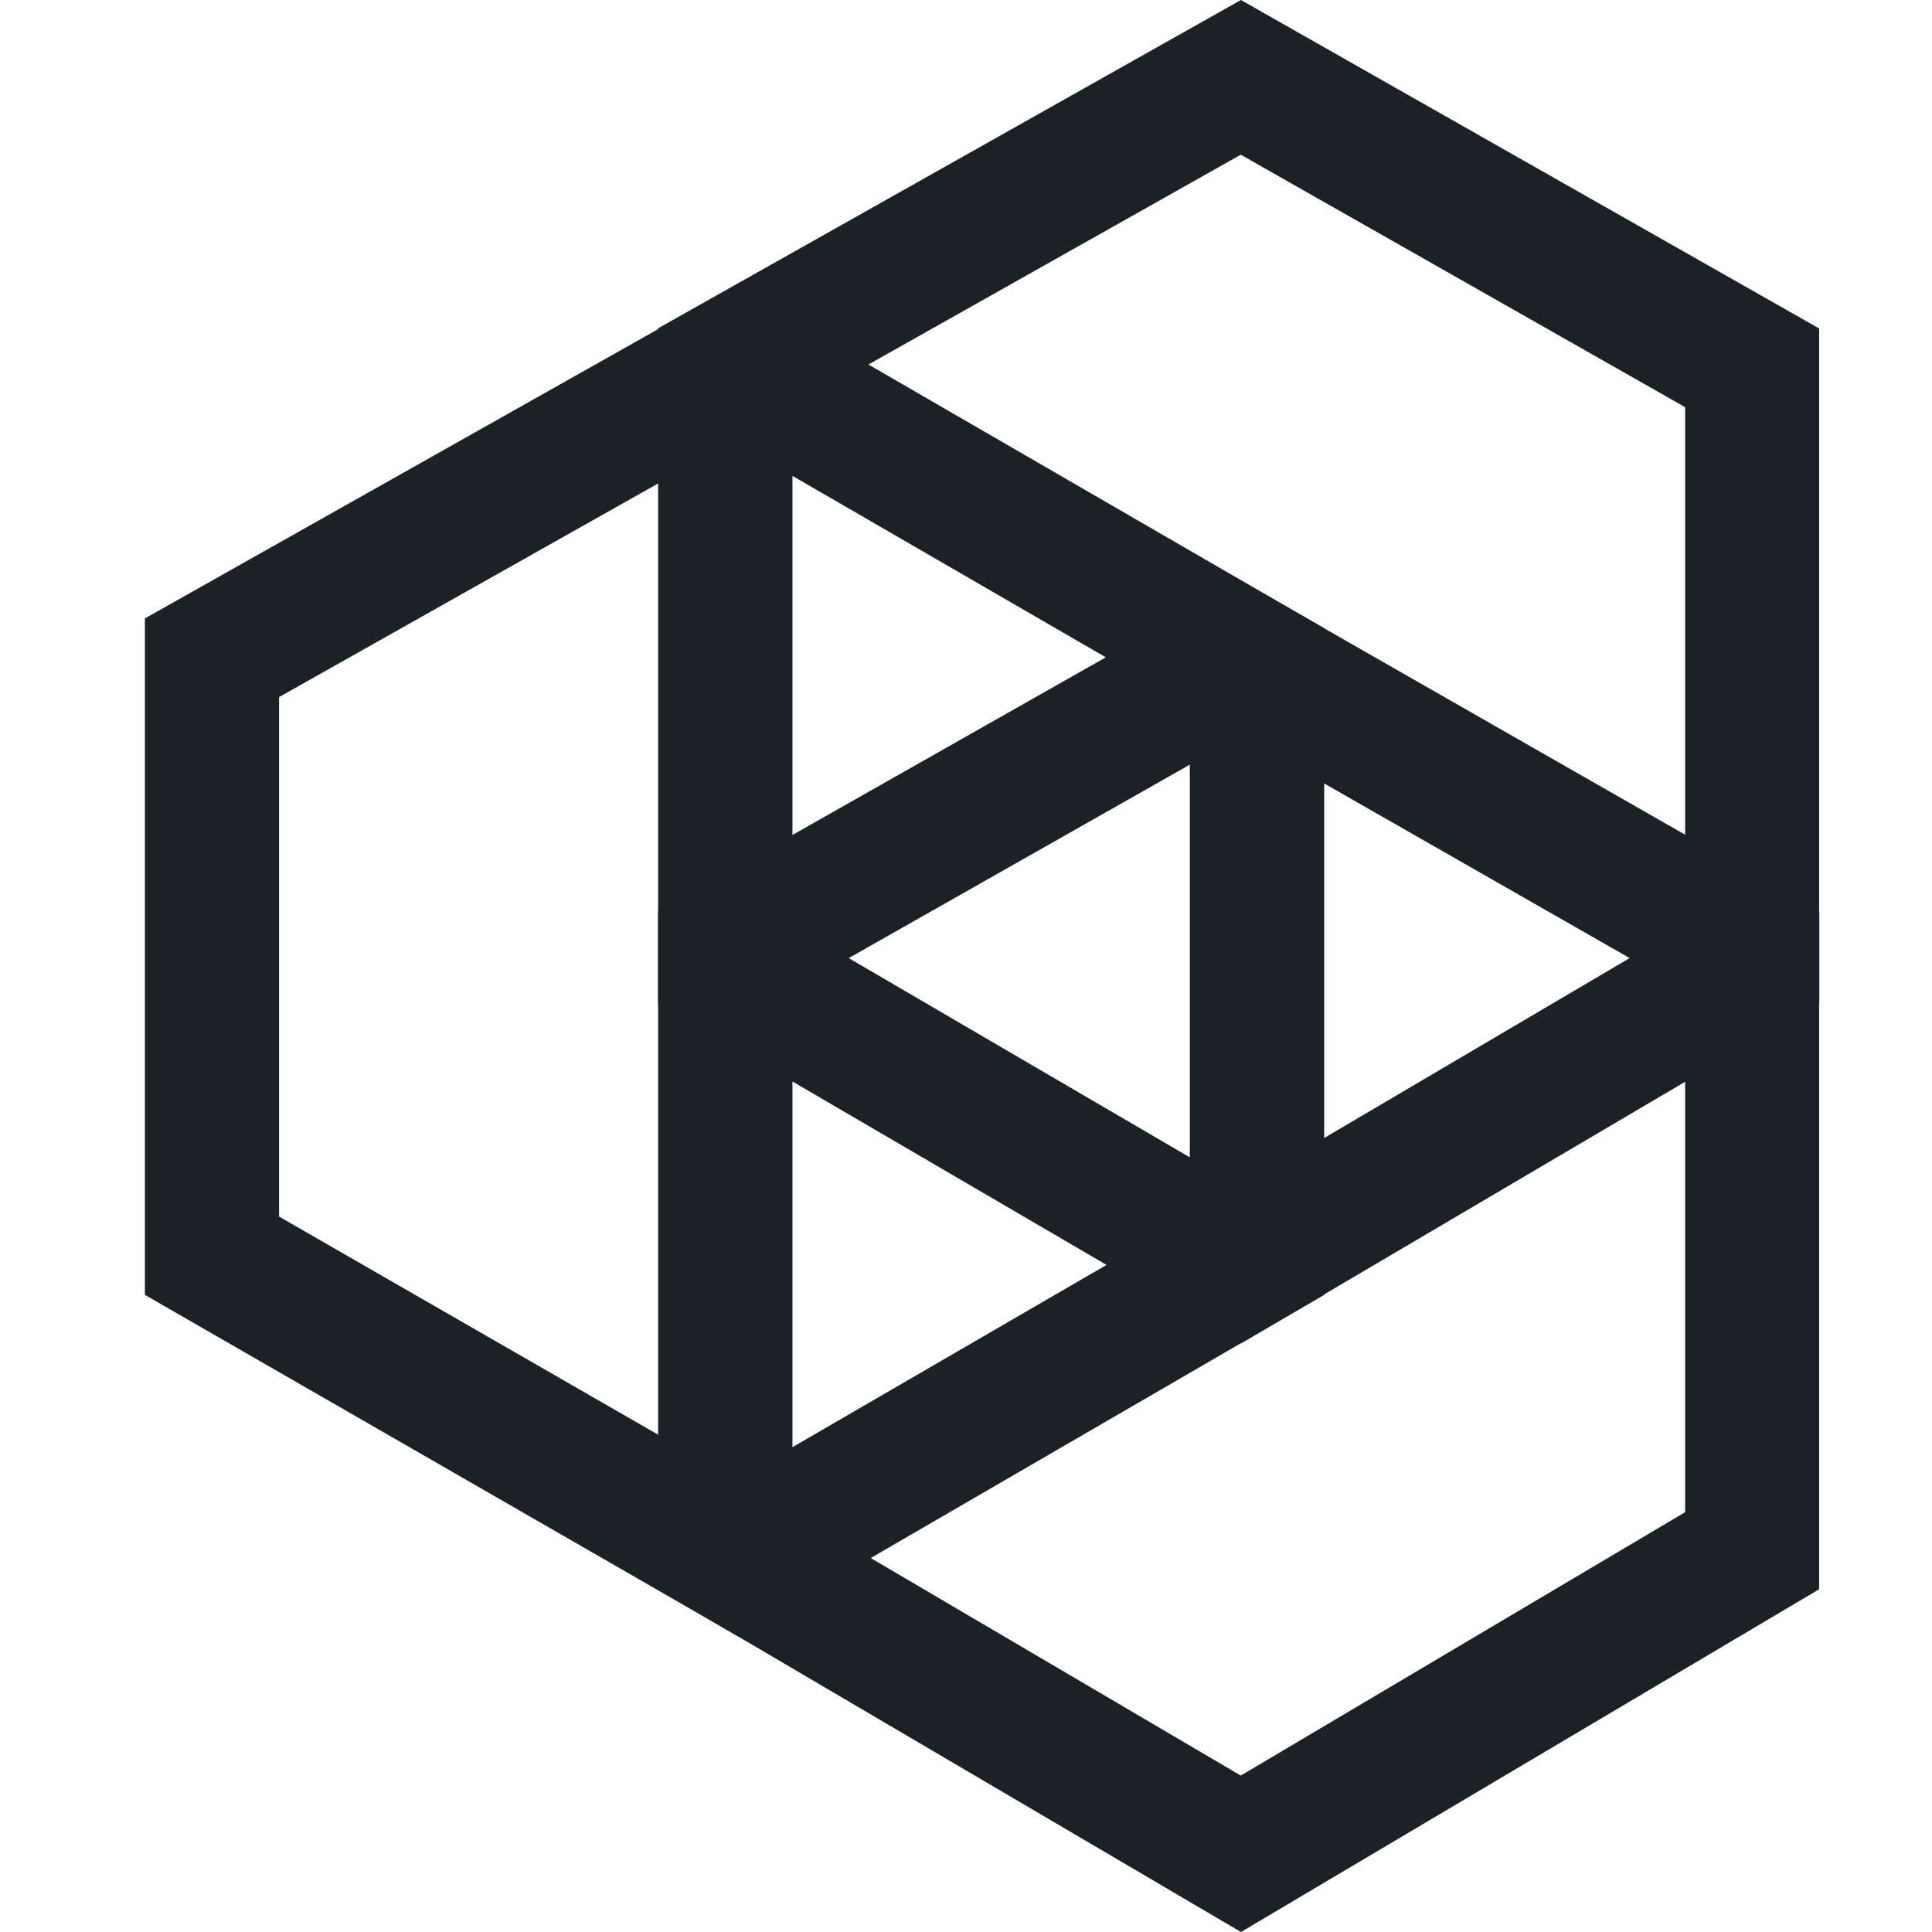
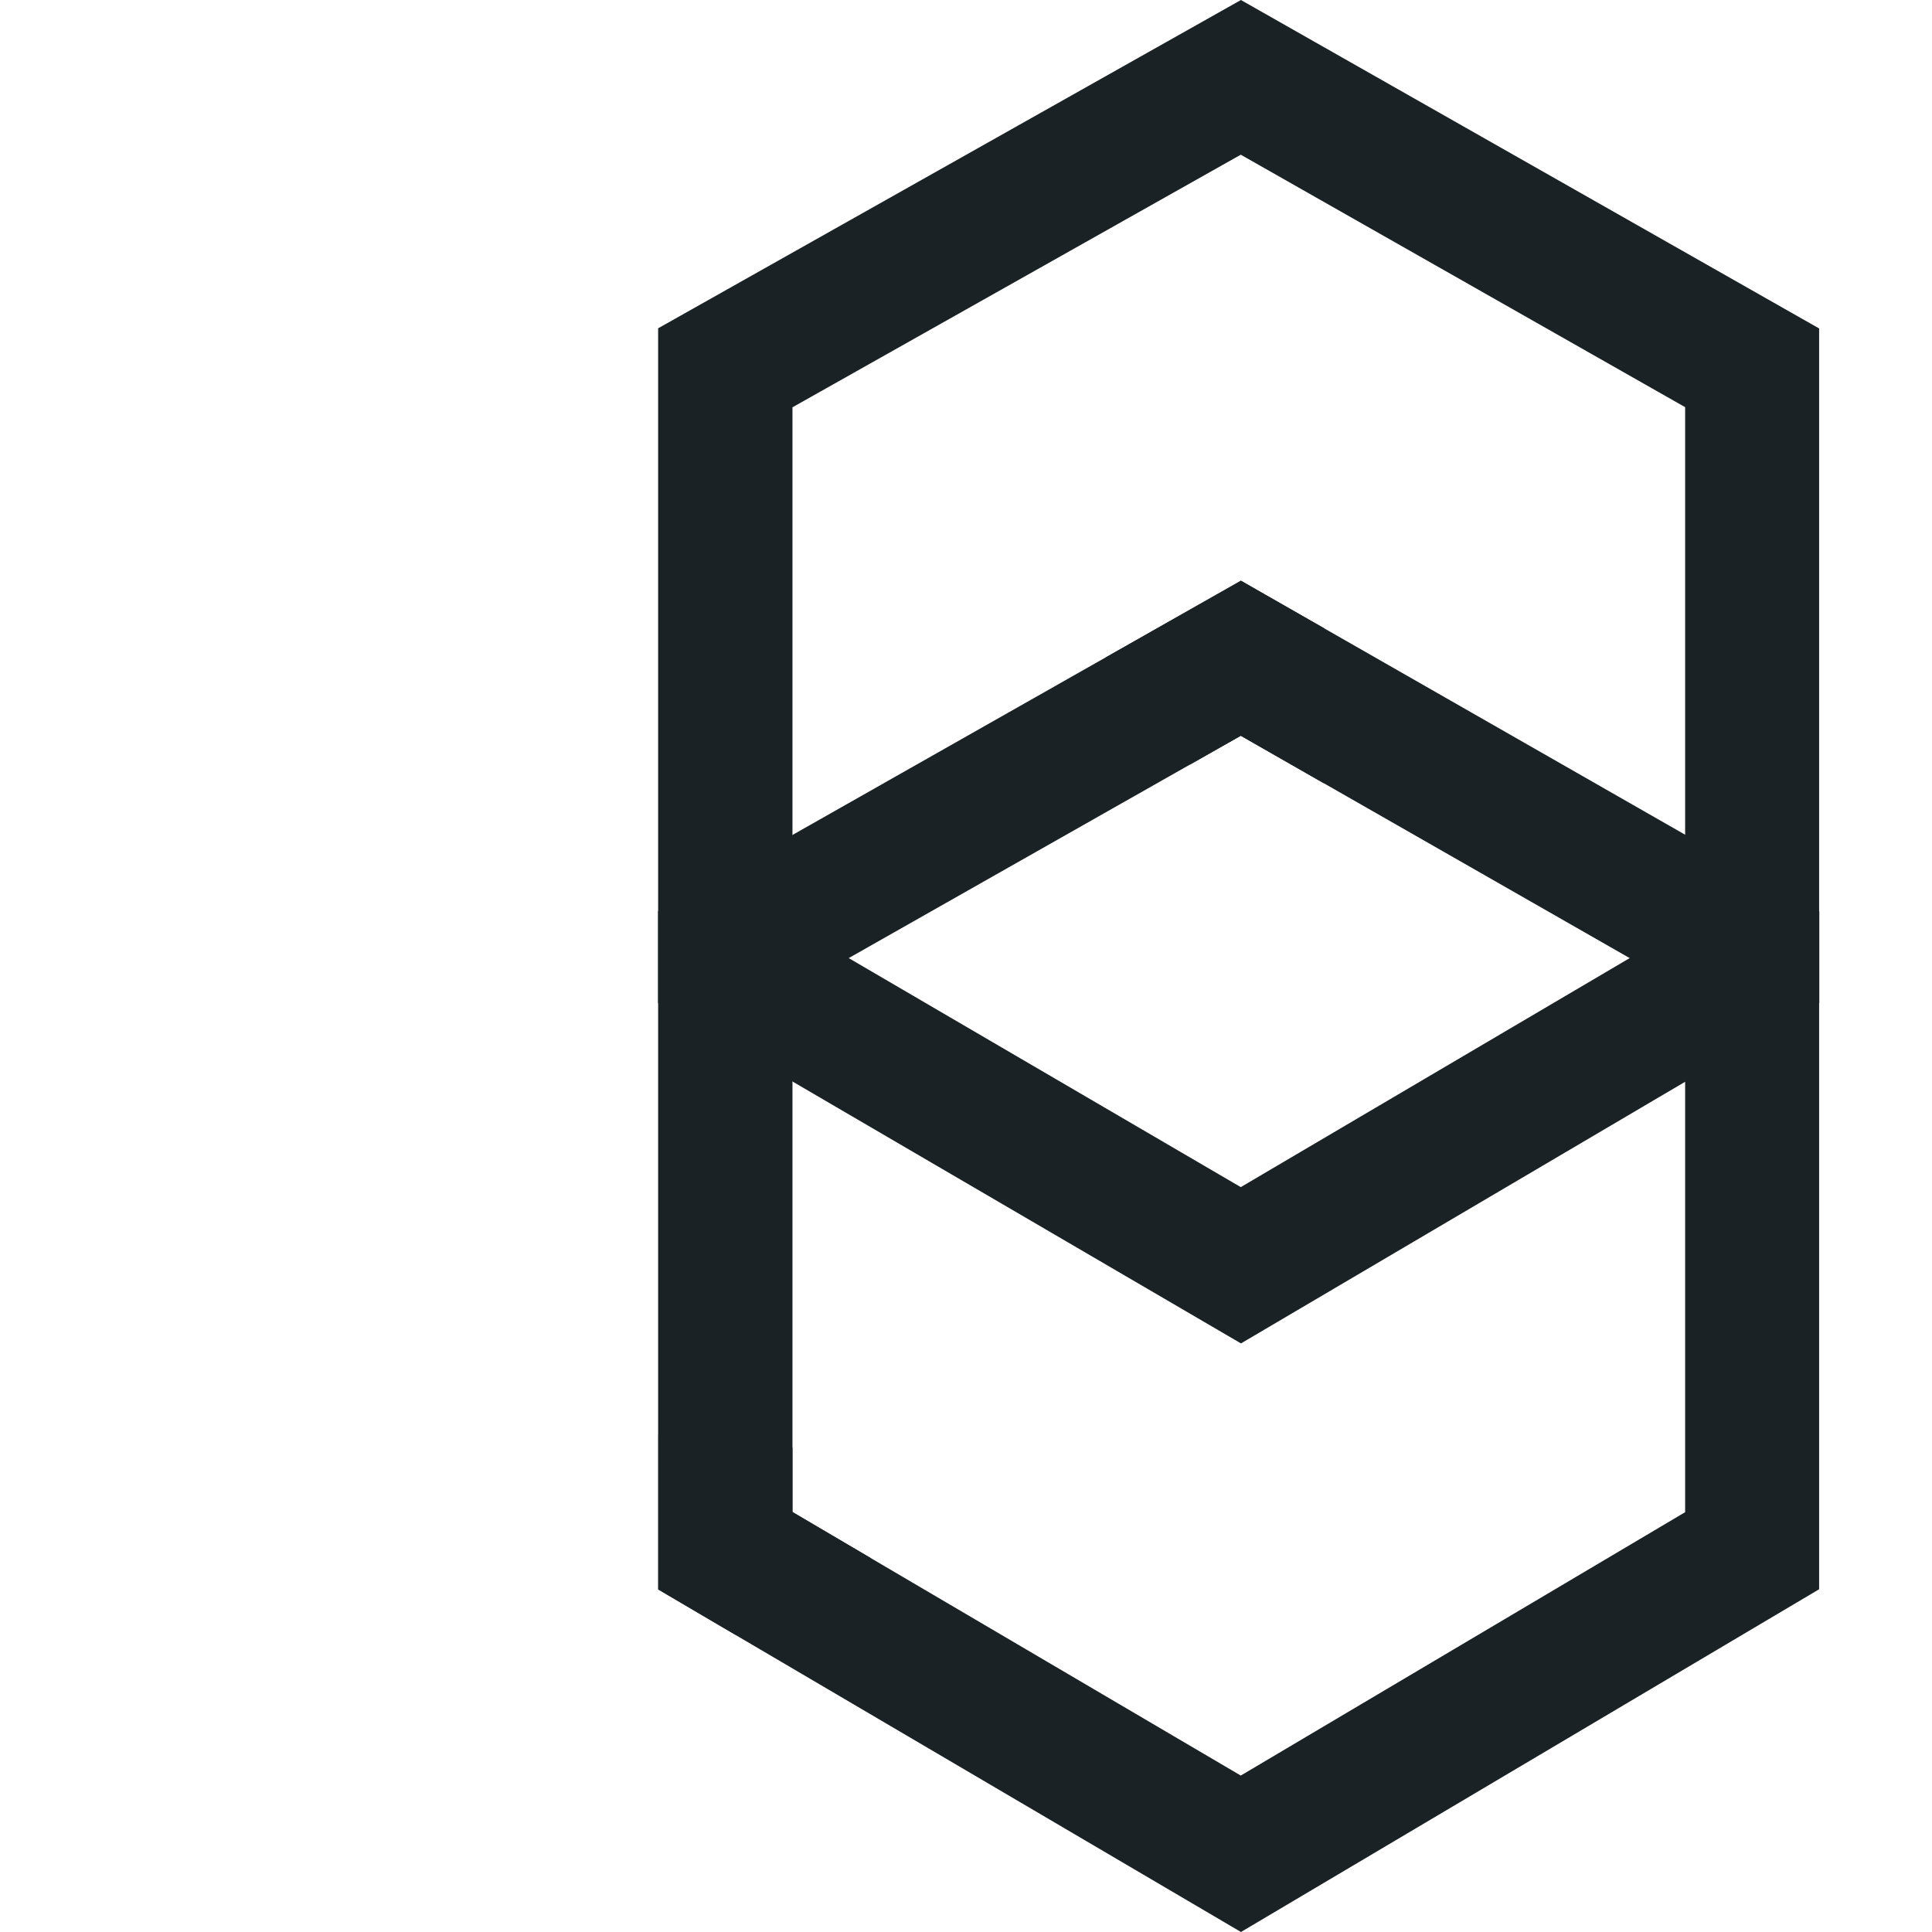
<svg xmlns="http://www.w3.org/2000/svg" width="40" height="40" fill="none" viewBox="0 0 40 40">
  <path fill="#1b2225" fill-rule="evenodd" d="m25.692 0 11.971 6.8v13.963l-11.97 7.051-12.067-7.047V6.797zm-9.285 8.433v10.723l9.282 5.422 9.2-5.418V8.43l-9.2-5.227z" clip-rule="evenodd" />
-   <path fill="#1b2225" fill-rule="evenodd" d="m15.191 5.932 12.225 7.077v13.8l-12.159 7.056L3 26.809V12.804zM5.778 25.188l9.468 5.448 9.388-5.448V14.616l-9.461-5.478-9.395 5.294z" clip-rule="evenodd" />
-   <path fill="#1b2225" d="m27.261 26.89-1.58.917-2.77-1.618 1.72-1.001v-1.226l1.054.616 1.723-1.015v3.235l-.15.09zM17.984 7.547 15.19 5.93l-1.561.879v3.202l1.543-.868 1.234.717V8.437l1.577-.887z" />
  <path fill="#1b2225" fill-rule="evenodd" d="m25.692 12.023 11.971 6.845v14.036L25.693 40l-12.067-7.092V18.864zm-9.285 8.474v10.808l9.282 5.456 9.2-5.453V20.493l-9.2-5.26z" clip-rule="evenodd" />
-   <path fill="#1b2225" d="m27.412 13.006-1.72-.983-2.8 1.589 1.742 1.008v1.212l1.055-.599 1.723.986zM18.02 32.254l-2.766 1.607-.357-.207-1.267-.746v-3.203l1.62.931 1.157-.672v1.34zM13.63 18.864v1.902l2.777 1.622v-1.891l1.162-.658-1.162-.68v-1.868l-2.777 1.577zm21.259-1.585v1.884l-1.146.676 1.146.658v1.906l2.778-1.636v-1.895l-2.778-1.589z" />
+   <path fill="#1b2225" d="m27.412 13.006-1.72-.983-2.8 1.589 1.742 1.008v1.212l1.055-.599 1.723.986zM18.02 32.254l-2.766 1.607-.357-.207-1.267-.746v-3.203l1.62.931 1.157-.672v1.34zM13.63 18.864v1.902l2.777 1.622v-1.891l1.162-.658-1.162-.68v-1.868l-2.777 1.577zm21.259-1.585v1.884l-1.146.676 1.146.658v1.906l2.778-1.636v-1.895l-2.778-1.589" />
</svg>